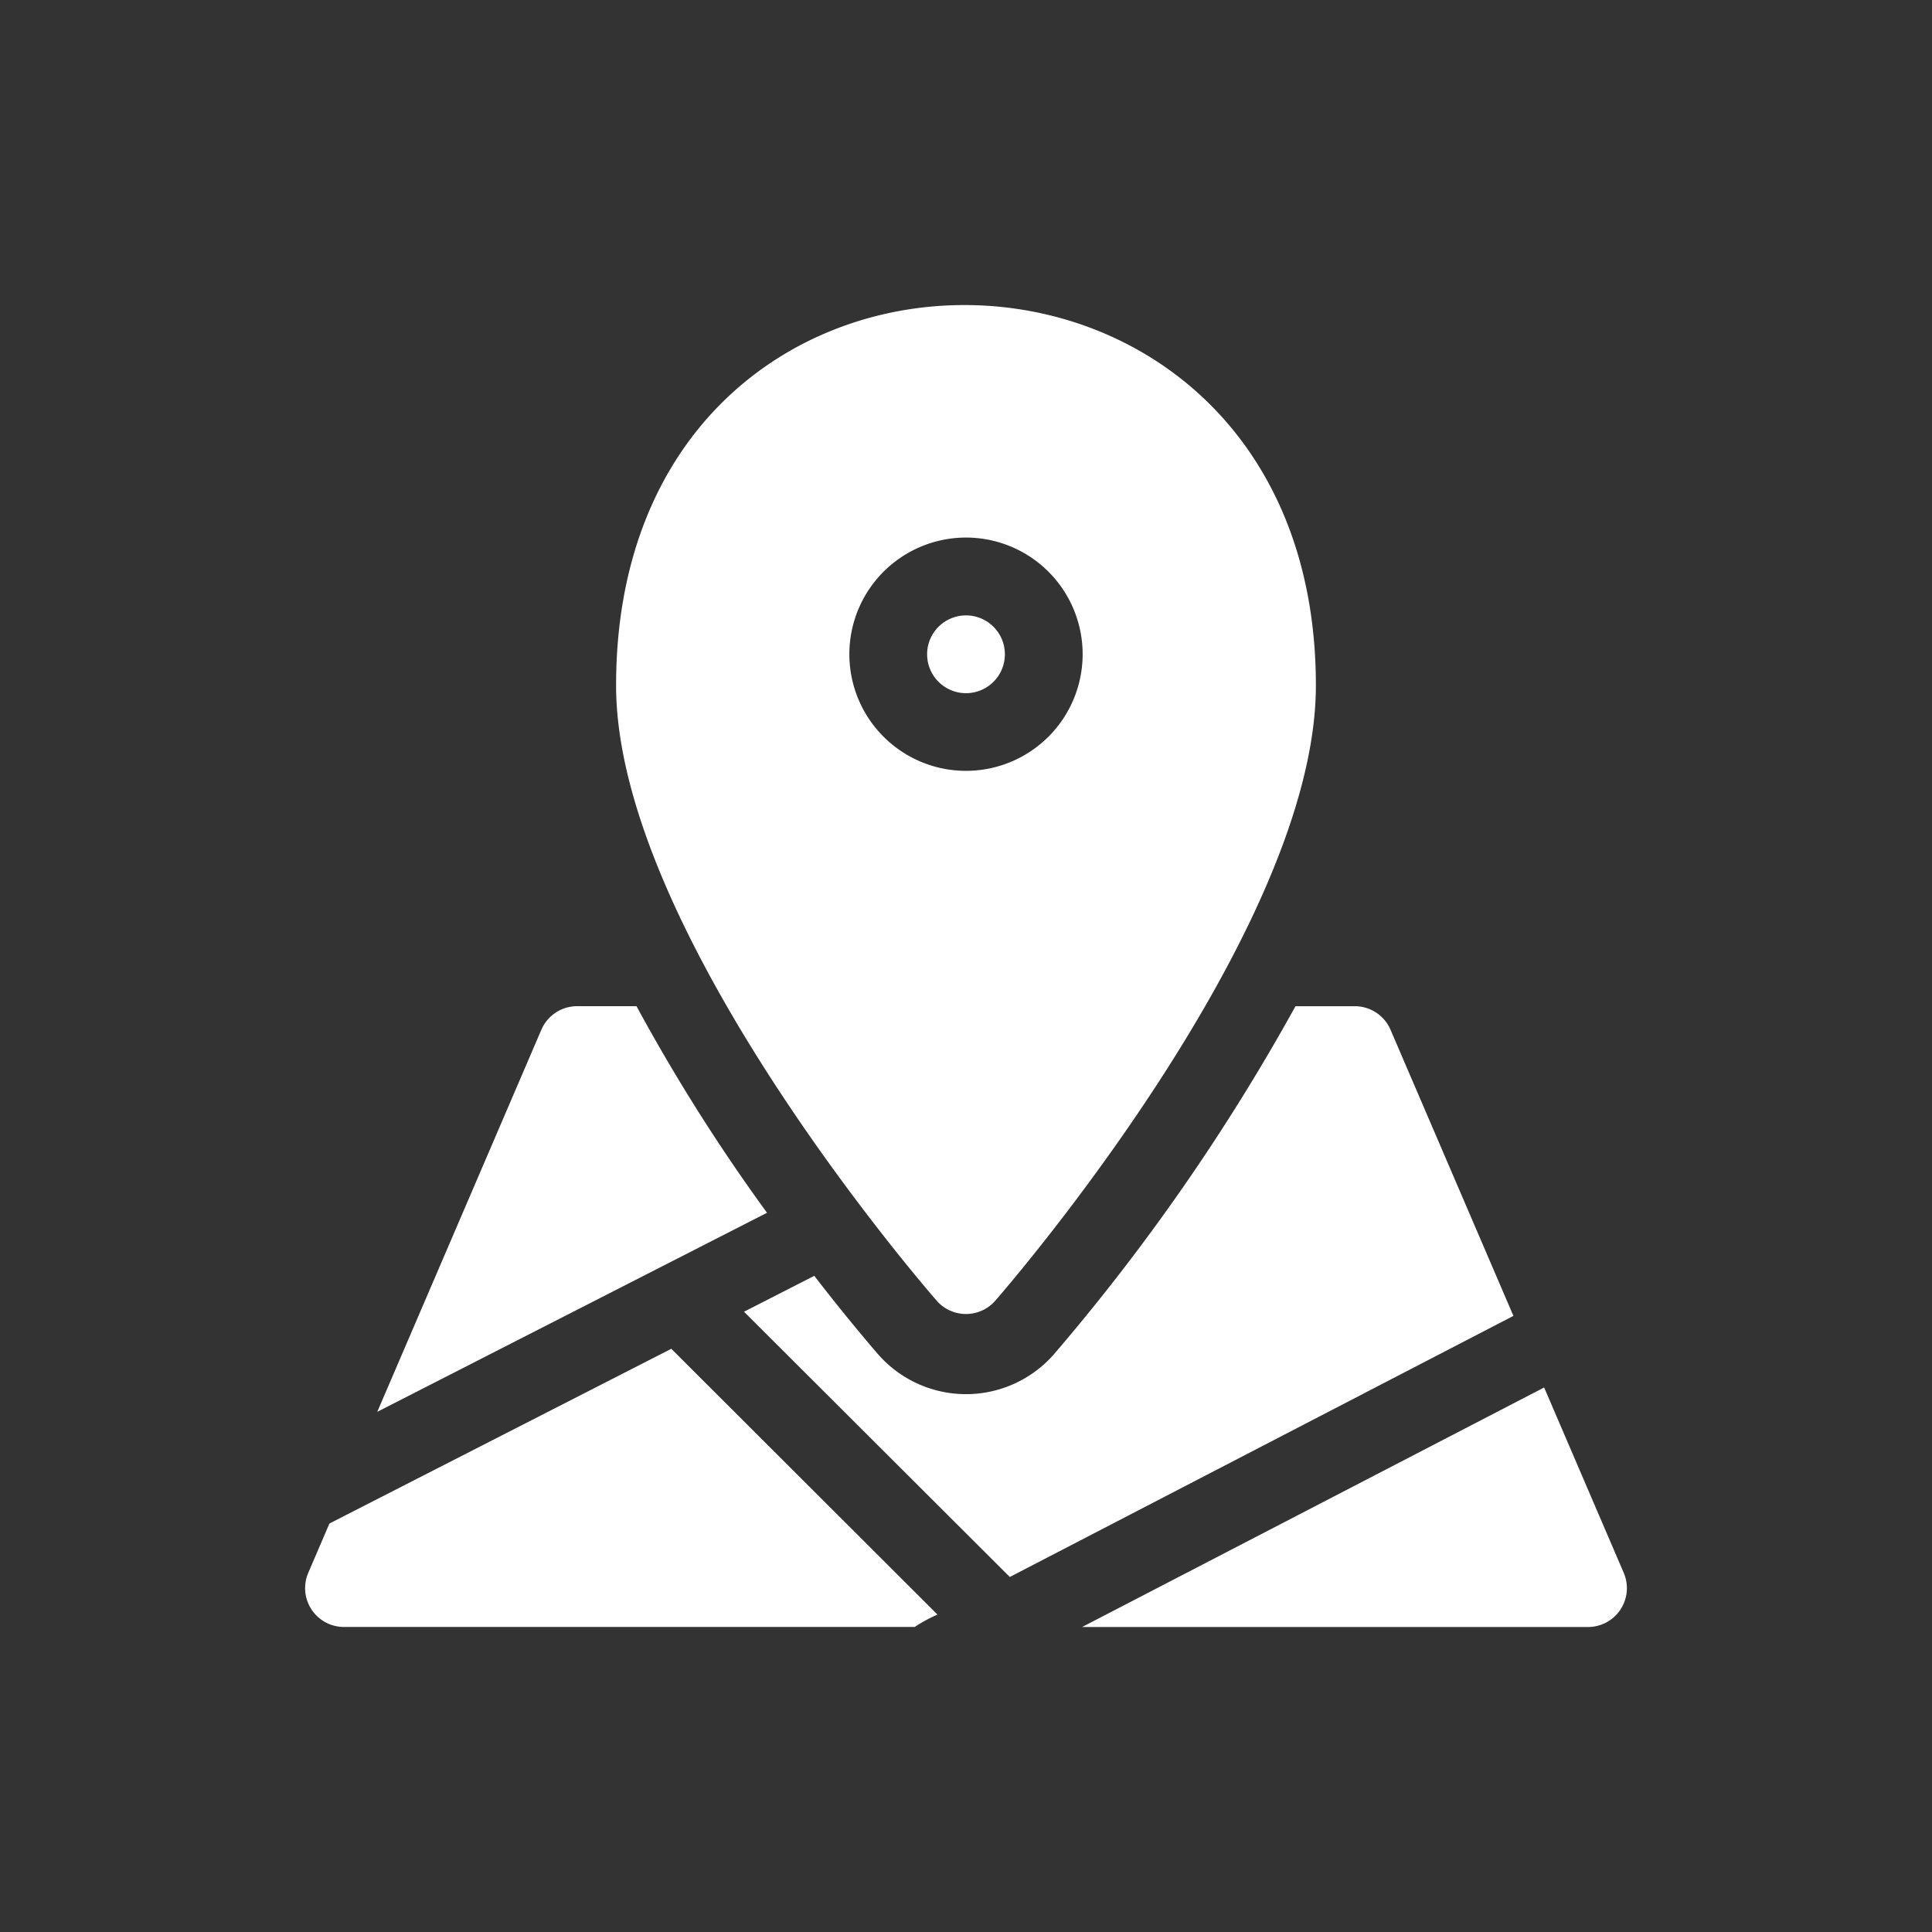
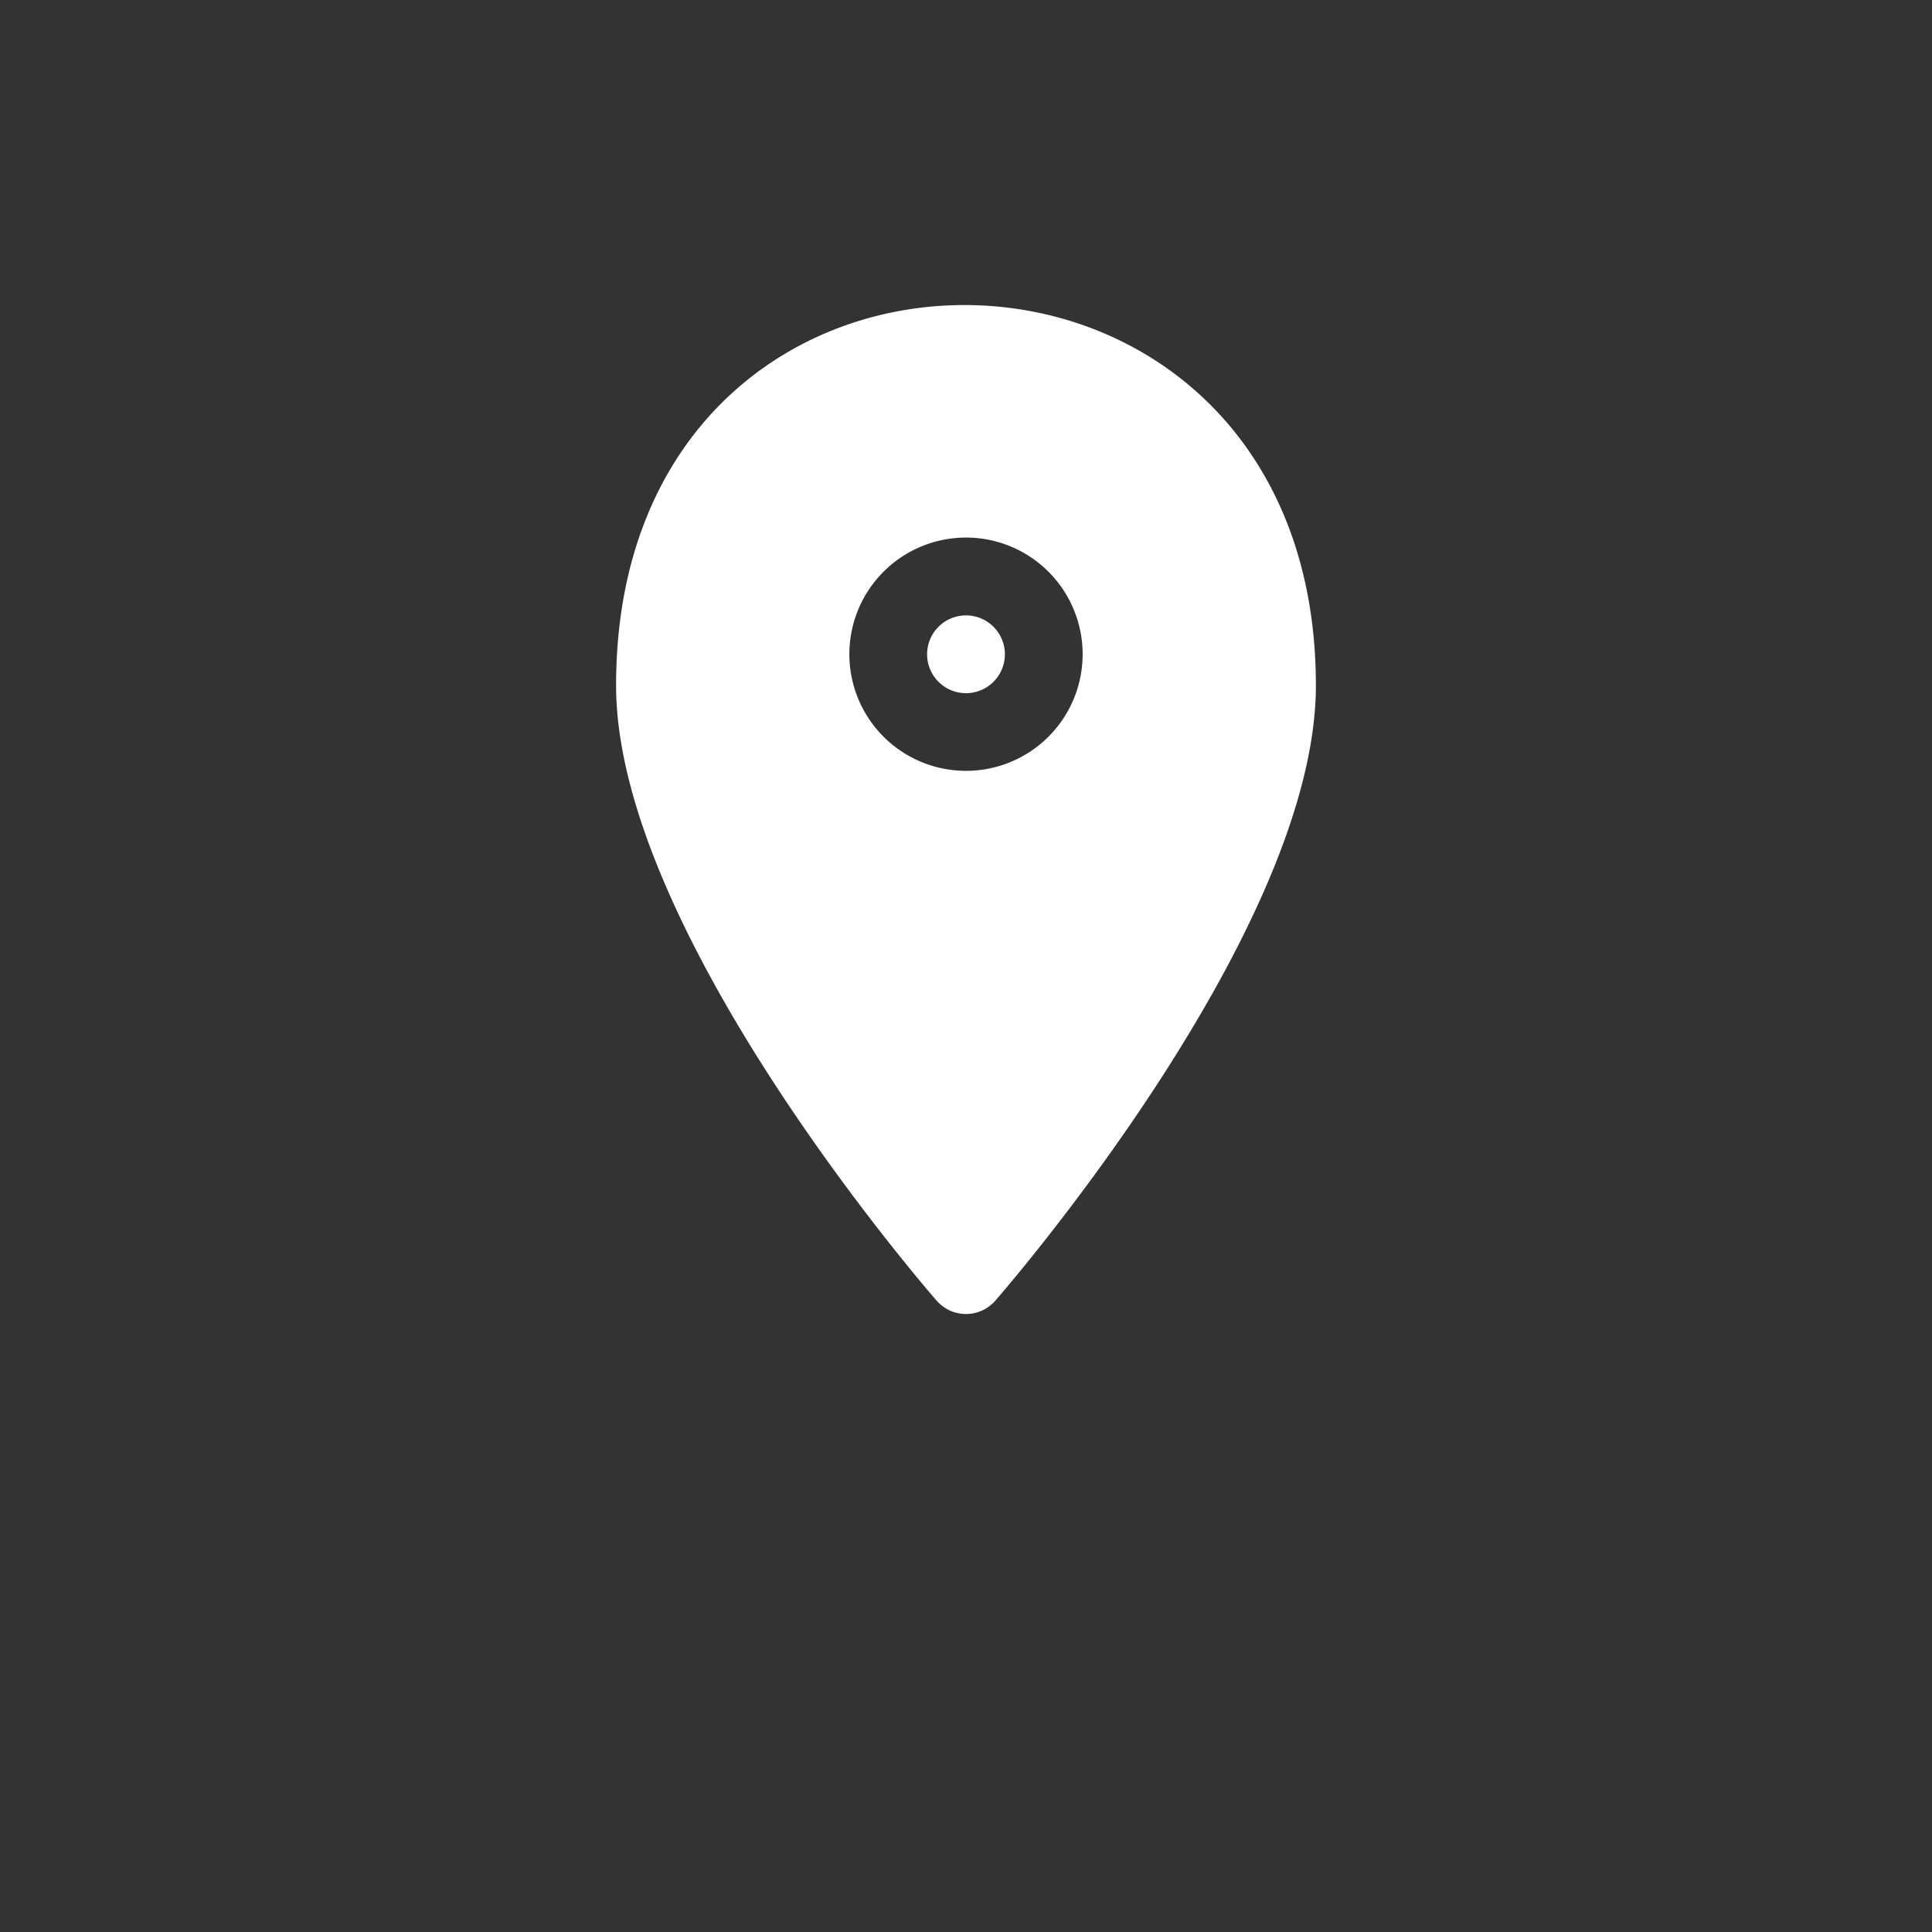
<svg xmlns="http://www.w3.org/2000/svg" width="70" height="70" viewBox="0 0 70 70">
  <rect x="0" y="0" width="70" height="70" fill="#333333" stroke="none" />
  <g id="グループ_60696" data-name="グループ 60696" transform="translate(-912 -1180)">
-     <rect id="長方形_87302" data-name="長方形 87302" width="70" height="70" transform="translate(912 1180)" fill="none" />
    <g id="map" transform="translate(923.053 1191.053)">
-       <path id="パス_66370" data-name="パス 66370" d="M37.4,272.066H35.253a1.411,1.411,0,0,0-1.3.852l-5.946,13.845,14.121-7.212A66.6,66.6,0,0,1,37.4,272.066Zm0,0" transform="translate(-25.391 -246.663)" fill="#fff" />
-       <path id="パス_66371" data-name="パス 66371" d="M193.443,272.919a1.41,1.41,0,0,0-1.295-.852H190a75.338,75.338,0,0,1-8.749,12.607,4.234,4.234,0,0,1-6.378,0c-.172-.2-1.071-1.238-2.308-2.838l-2.546,1.3,9.63,9.611,18.247-9.46Zm0,0" transform="translate(-154.115 -246.663)" fill="#fff" />
-       <path id="パス_66372" data-name="パス 66372" d="M.883,411.131.115,412.92a1.407,1.407,0,0,0,1.295,1.959H22.088a5.709,5.709,0,0,1,.825-.45L13.269,404.8Zm0,0" transform="translate(0 -366.984)" fill="#fff" />
-       <path id="パス_66373" data-name="パス 66373" d="M320.612,426.453l-2.885-6.718-16.739,8.678h18.329A1.407,1.407,0,0,0,320.612,426.453Zm0,0" transform="translate(-272.833 -380.517)" fill="#fff" />
      <path id="パス_66374" data-name="パス 66374" d="M243.759,122.2a1.409,1.409,0,1,0-1.409,1.406A1.409,1.409,0,0,0,243.759,122.2Zm0,0" transform="translate(-218.403 -109.544)" fill="#fff" />
      <path id="パス_66375" data-name="パス 66375" d="M134.217,36.572c.474-.544,11.614-13.431,11.614-22.289,0-18.266-25.355-18.489-25.355,0,0,8.858,11.14,21.745,11.614,22.289A1.411,1.411,0,0,0,134.217,36.572Zm-5.289-23.413a4.226,4.226,0,1,1,4.226,4.217A4.226,4.226,0,0,1,128.928,13.158Zm0,0" transform="translate(-109.207 -0.5)" fill="#fff" />
    </g>
  </g>
</svg>